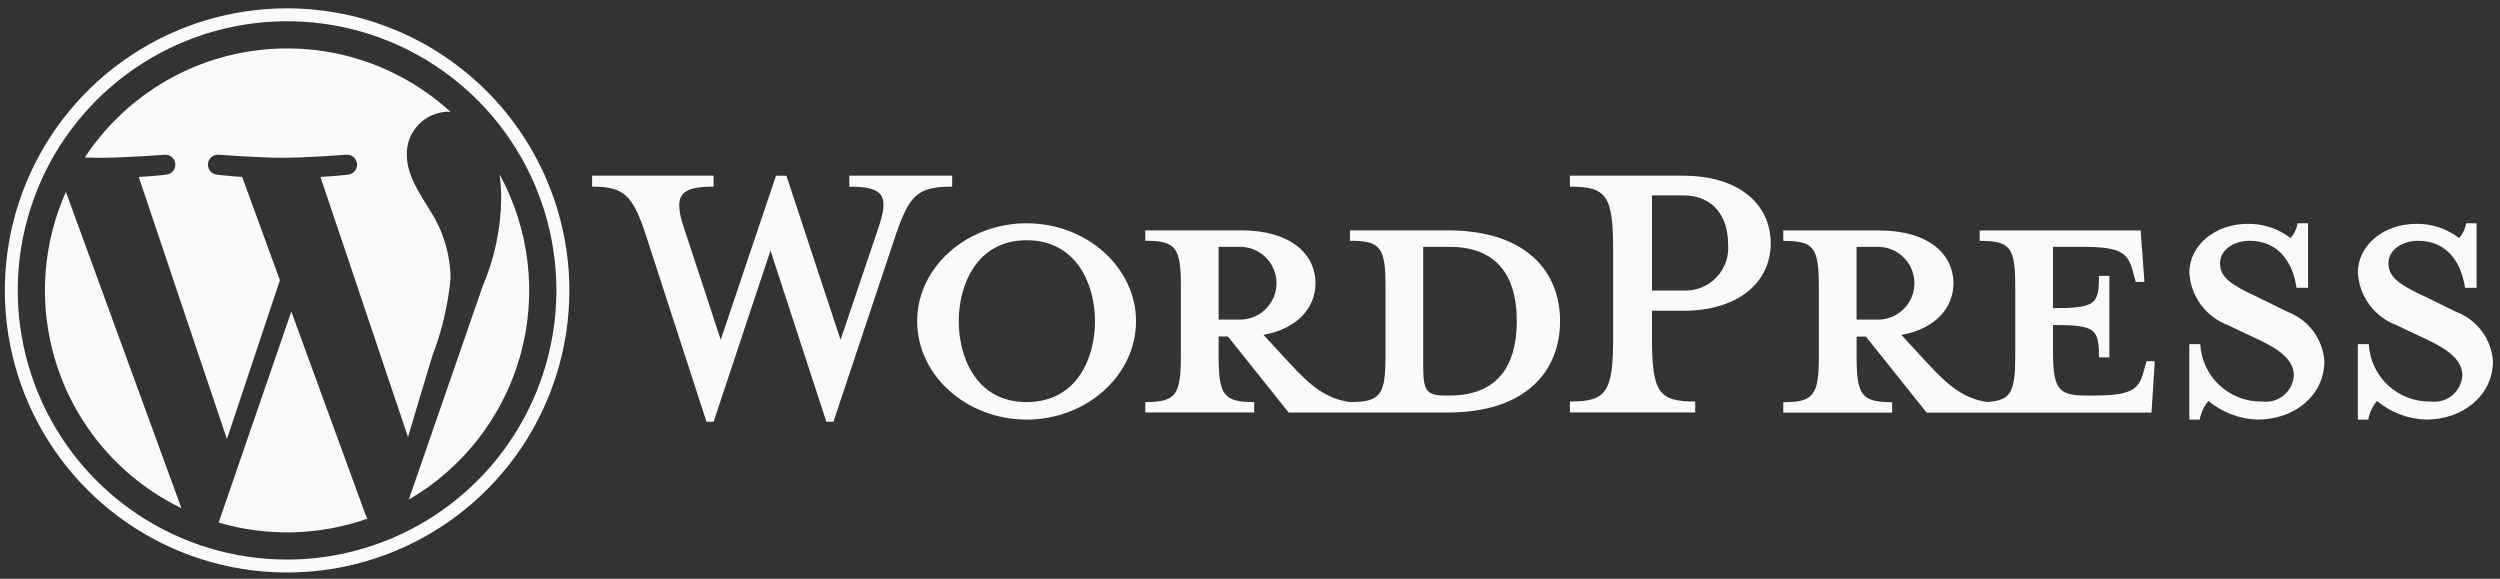
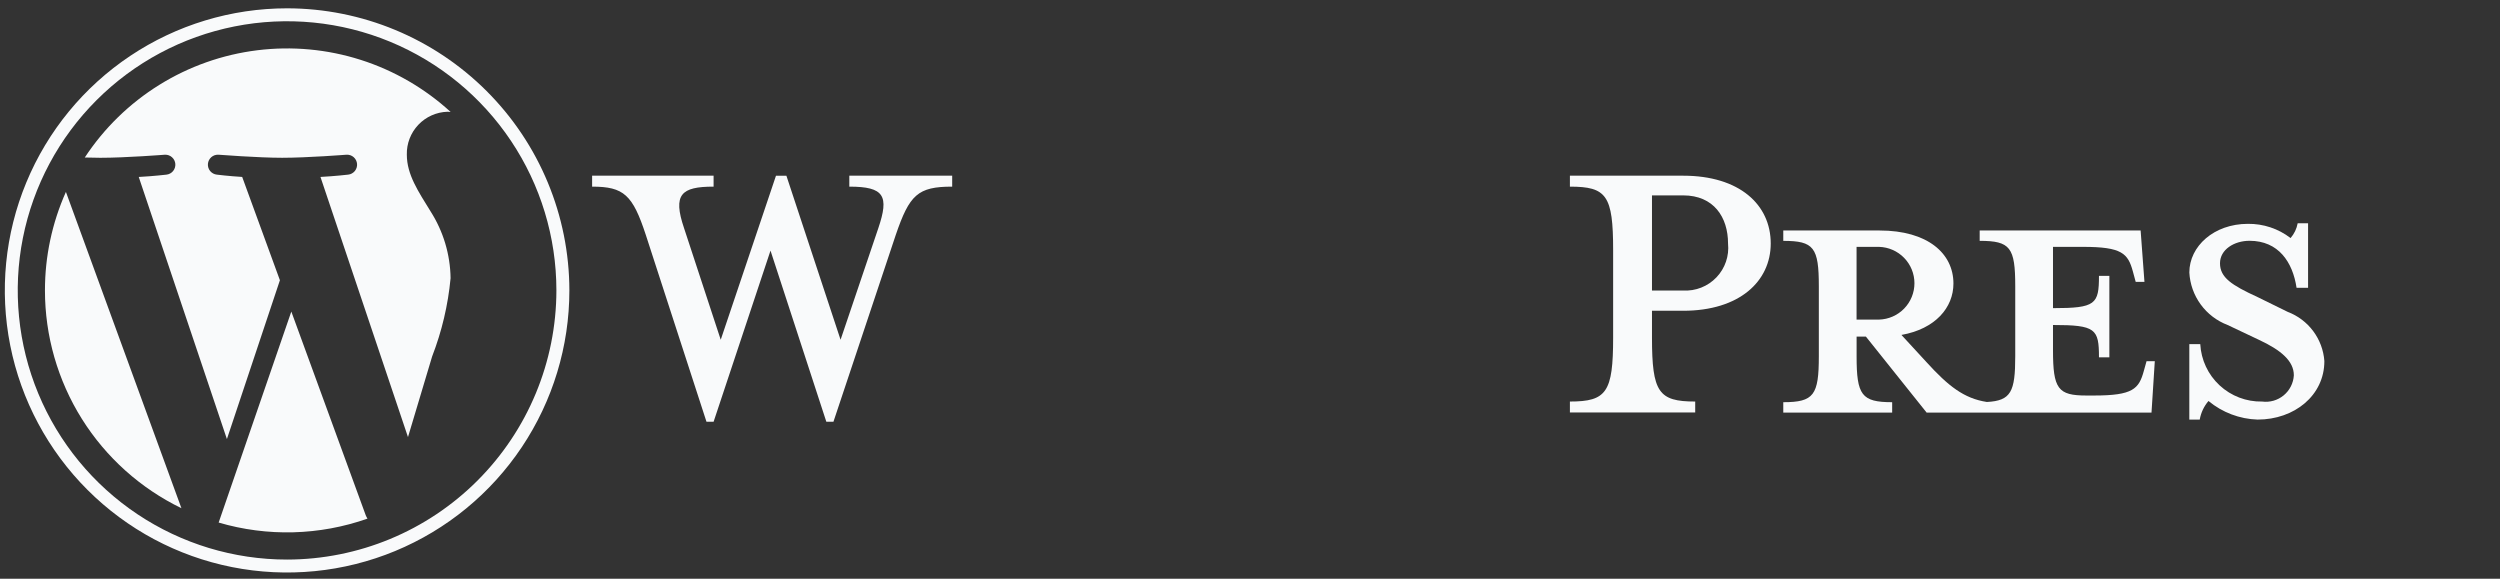
<svg xmlns="http://www.w3.org/2000/svg" width="216" height="50" viewBox="0 0 216 50" fill="none">
  <rect x="0" y="0" width="216" height="50" fill="#333333" stroke="none" />
-   <path d="M125.097 19.904H116.635V20.801C119.282 20.801 119.707 21.368 119.707 24.723V30.771C119.707 34.125 119.282 34.739 116.635 34.739C114.602 34.457 113.235 33.369 111.341 31.291L109.166 28.929C112.097 28.409 113.659 26.566 113.659 24.488C113.659 21.89 111.438 19.905 107.277 19.905H98.954V20.802C101.601 20.802 102.026 21.369 102.026 24.724V30.772C102.026 34.127 101.601 34.74 98.954 34.74V35.639H108.362V34.74C105.715 34.74 105.29 34.127 105.29 30.772V29.073H106.093L111.341 35.64H125.098C131.858 35.64 134.789 32.049 134.789 27.752C134.789 23.455 131.858 19.904 125.097 19.904ZM105.289 27.605V21.328H107.232C108.05 21.351 108.828 21.691 109.399 22.278C109.97 22.865 110.289 23.651 110.289 24.47C110.289 25.288 109.97 26.074 109.399 26.661C108.828 27.247 108.05 27.588 107.232 27.611H105.289V27.605ZM125.239 34.173H124.908C123.208 34.173 122.965 33.748 122.965 31.575V21.328H125.234C130.151 21.328 131.048 24.919 131.048 27.706C131.054 30.582 130.156 34.173 125.239 34.173V34.173Z" fill="#F9FAFB" />
  <path d="M72.625 29.355L75.886 19.716C76.832 16.925 76.407 16.125 73.381 16.125V15.18H82.269V16.125C79.29 16.125 78.581 16.834 77.399 20.282L72.009 36.44H71.395L66.572 21.652L61.655 36.44H61.04L55.793 20.282C54.659 16.834 53.902 16.125 51.159 16.125V15.18H61.654V16.125C58.861 16.125 58.107 16.786 59.104 19.716L62.271 29.355L67.045 15.181H67.944L72.625 29.355Z" fill="#F9FAFB" />
-   <path d="M88.697 36.252C83.497 36.252 79.242 32.426 79.242 27.748C79.242 23.118 83.491 19.291 88.697 19.291C93.903 19.291 98.152 23.118 98.152 27.748C98.151 32.426 93.896 36.252 88.697 36.252ZM88.697 20.756C84.349 20.756 82.835 24.677 82.835 27.748C82.835 30.867 84.347 34.74 88.697 34.74C93.094 34.74 94.607 30.867 94.607 27.748C94.607 24.678 93.094 20.757 88.697 20.757V20.756Z" fill="#F9FAFB" />
  <path d="M146.466 34.693V35.638H135.64V34.693C138.808 34.693 139.375 33.889 139.375 29.164V21.606C139.375 16.881 138.808 16.125 135.64 16.125V15.18H145.426C150.295 15.18 152.991 17.684 152.991 21.038C152.991 24.298 150.295 26.85 145.426 26.85H142.731V29.164C142.731 33.889 143.298 34.693 146.466 34.693ZM145.426 16.881H142.731V25.102H145.426C145.959 25.131 146.492 25.045 146.988 24.848C147.485 24.652 147.933 24.35 148.301 23.964C148.67 23.578 148.95 23.116 149.123 22.611C149.296 22.107 149.357 21.57 149.303 21.04C149.303 18.772 148.074 16.881 145.426 16.881V16.881Z" fill="#F9FAFB" />
  <path d="M185.464 31.198L185.227 32.047C184.802 33.606 184.281 34.173 180.925 34.173H180.263C177.805 34.173 177.379 33.606 177.379 30.252V28.08C181.067 28.08 181.351 28.41 181.351 30.871H182.249V23.833H181.351C181.351 26.289 181.067 26.624 177.379 26.624V21.329H179.979C183.336 21.329 183.856 21.896 184.281 23.456L184.524 24.352H185.28L184.95 19.912H171.044V20.809C173.691 20.809 174.117 21.376 174.117 24.731V30.779C174.117 33.848 173.753 34.621 171.668 34.731C169.684 34.429 168.323 33.347 166.459 31.3L164.284 28.938C167.216 28.418 168.777 26.575 168.777 24.497C168.777 21.899 166.555 19.915 162.395 19.915H154.075V20.811C156.722 20.811 157.147 21.378 157.147 24.733V30.781C157.147 34.136 156.722 34.75 154.075 34.75V35.648H163.483V34.75C160.836 34.75 160.41 34.136 160.41 30.781V29.082H161.214L166.462 35.649H185.89L186.174 31.209H185.464V31.198ZM160.407 27.607V21.329H162.35C163.169 21.352 163.946 21.693 164.517 22.28C165.088 22.867 165.408 23.653 165.408 24.471C165.408 25.29 165.088 26.076 164.517 26.663C163.946 27.249 163.169 27.59 162.35 27.613H160.407V27.607Z" fill="#F9FAFB" />
  <path d="M195.062 36.252C193.506 36.205 192.01 35.639 190.812 34.645C190.422 35.105 190.161 35.659 190.056 36.252H189.157V29.733H190.103C190.176 31.091 190.774 32.368 191.771 33.293C192.768 34.219 194.086 34.721 195.446 34.694C195.777 34.738 196.114 34.712 196.435 34.62C196.756 34.528 197.054 34.37 197.311 34.158C197.569 33.945 197.779 33.682 197.93 33.384C198.081 33.086 198.169 32.76 198.188 32.427C198.188 31.199 197.095 30.254 195.162 29.356L192.467 28.08C191.535 27.726 190.726 27.109 190.139 26.303C189.551 25.498 189.211 24.54 189.159 23.544C189.159 21.276 191.286 19.34 194.217 19.34C195.55 19.323 196.849 19.755 197.905 20.568C198.221 20.205 198.433 19.764 198.519 19.291H199.417V24.867H198.423C198.092 22.646 196.863 20.804 194.358 20.804C193.034 20.804 191.808 21.56 191.808 22.746C191.808 23.974 192.801 24.635 195.071 25.675L197.658 26.946C198.536 27.279 199.3 27.856 199.861 28.608C200.422 29.36 200.757 30.257 200.825 31.193C200.829 34.173 198.229 36.252 195.062 36.252Z" fill="#F9FAFB" />
-   <path d="M209.622 36.252C208.065 36.205 206.57 35.639 205.372 34.645C204.982 35.105 204.721 35.659 204.616 36.252H203.718V29.733H204.664C204.736 31.091 205.334 32.368 206.331 33.293C207.328 34.219 208.646 34.721 210.006 34.694C210.338 34.738 210.674 34.712 210.995 34.62C211.316 34.528 211.614 34.37 211.872 34.158C212.129 33.945 212.34 33.682 212.49 33.384C212.641 33.086 212.729 32.76 212.748 32.427C212.748 31.199 211.655 30.254 209.722 29.356L207.028 28.08C206.096 27.726 205.287 27.109 204.699 26.303C204.112 25.498 203.771 24.54 203.719 23.544C203.719 21.276 205.846 19.34 208.778 19.34C210.11 19.323 211.409 19.755 212.465 20.568C212.781 20.205 212.994 19.764 213.08 19.291H213.978V24.867H212.978C212.646 22.646 211.417 20.804 208.912 20.804C207.589 20.804 206.362 21.56 206.362 22.746C206.362 23.974 207.356 24.635 209.625 25.675L212.225 26.951C213.103 27.284 213.867 27.861 214.428 28.613C214.989 29.365 215.324 30.262 215.393 31.198C215.389 34.173 212.788 36.252 209.622 36.252Z" fill="#F9FAFB" />
  <path d="M3.884 25.092C3.883 29.018 4.989 32.866 7.074 36.194C9.16 39.521 12.14 42.195 15.675 43.909L5.695 16.582C4.499 19.26 3.882 22.159 3.884 25.092V25.092Z" fill="#F9FAFB" />
  <path d="M38.93 24.035C38.902 21.99 38.305 19.994 37.205 18.269C36.145 16.547 35.15 15.088 35.15 13.366C35.126 12.409 35.482 11.482 36.14 10.786C36.798 10.091 37.705 9.684 38.663 9.655C38.755 9.655 38.844 9.668 38.934 9.672C36.7 7.628 34.049 6.092 31.163 5.172C28.277 4.252 25.226 3.97 22.22 4.344C19.214 4.718 16.325 5.74 13.754 7.34C11.182 8.939 8.989 11.078 7.325 13.608C7.811 13.622 8.278 13.633 8.672 13.633C10.857 13.633 14.248 13.367 14.248 13.367C14.472 13.357 14.691 13.435 14.859 13.584C15.028 13.732 15.131 13.94 15.149 14.164C15.166 14.387 15.096 14.609 14.952 14.782C14.809 14.955 14.604 15.065 14.381 15.089C14.381 15.089 13.248 15.223 11.987 15.289L19.605 37.936L24.184 24.212L20.925 15.287C19.798 15.222 18.731 15.088 18.731 15.088C18.508 15.063 18.303 14.953 18.16 14.781C18.017 14.608 17.947 14.387 17.964 14.163C17.981 13.94 18.085 13.732 18.252 13.583C18.42 13.434 18.639 13.357 18.863 13.366C18.863 13.366 22.318 13.632 24.373 13.632C26.559 13.632 29.949 13.366 29.949 13.366C30.174 13.356 30.393 13.434 30.561 13.582C30.729 13.731 30.833 13.939 30.85 14.163C30.868 14.386 30.797 14.608 30.654 14.781C30.511 14.953 30.306 15.064 30.083 15.088C30.083 15.088 28.948 15.222 27.688 15.287L35.25 37.764L37.337 30.795C38.177 28.625 38.713 26.351 38.93 24.035V24.035Z" fill="#F9FAFB" />
  <path d="M25.17 26.92L18.892 45.149C23.107 46.388 27.606 46.269 31.75 44.81C31.692 44.719 31.642 44.623 31.601 44.523L25.17 26.92Z" fill="#F9FAFB" />
-   <path d="M43.161 15.06C43.257 15.773 43.304 16.492 43.302 17.211C43.267 19.787 42.726 22.332 41.712 24.701L35.321 43.165C40.034 40.425 43.491 35.954 44.956 30.705C46.42 25.456 45.776 19.843 43.161 15.06V15.06Z" fill="#F9FAFB" />
  <path d="M24.804 0.719C19.98 0.719 15.265 2.149 11.255 4.827C7.244 7.505 4.118 11.312 2.273 15.766C0.427 20.22 -0.056 25.12 0.885 29.848C1.827 34.576 4.15 38.919 7.561 42.327C10.972 45.736 15.317 48.057 20.048 48.997C24.779 49.937 29.683 49.454 34.139 47.609C38.596 45.764 42.404 42.64 45.084 38.632C47.764 34.624 49.194 29.911 49.194 25.091C49.186 18.629 46.614 12.434 42.041 7.865C37.469 3.296 31.27 0.726 24.804 0.719V0.719ZM24.804 48.347C20.201 48.348 15.702 46.984 11.876 44.429C8.049 41.874 5.066 38.242 3.304 33.992C1.543 29.743 1.082 25.067 1.979 20.556C2.877 16.045 5.093 11.901 8.347 8.649C11.602 5.396 15.748 3.181 20.262 2.283C24.776 1.386 29.454 1.846 33.707 3.606C37.959 5.366 41.593 8.347 44.15 12.171C46.708 15.995 48.072 20.491 48.073 25.091C48.066 31.256 45.612 37.167 41.25 41.527C36.888 45.887 30.973 48.34 24.804 48.347V48.347Z" fill="#F9FAFB" />
</svg>